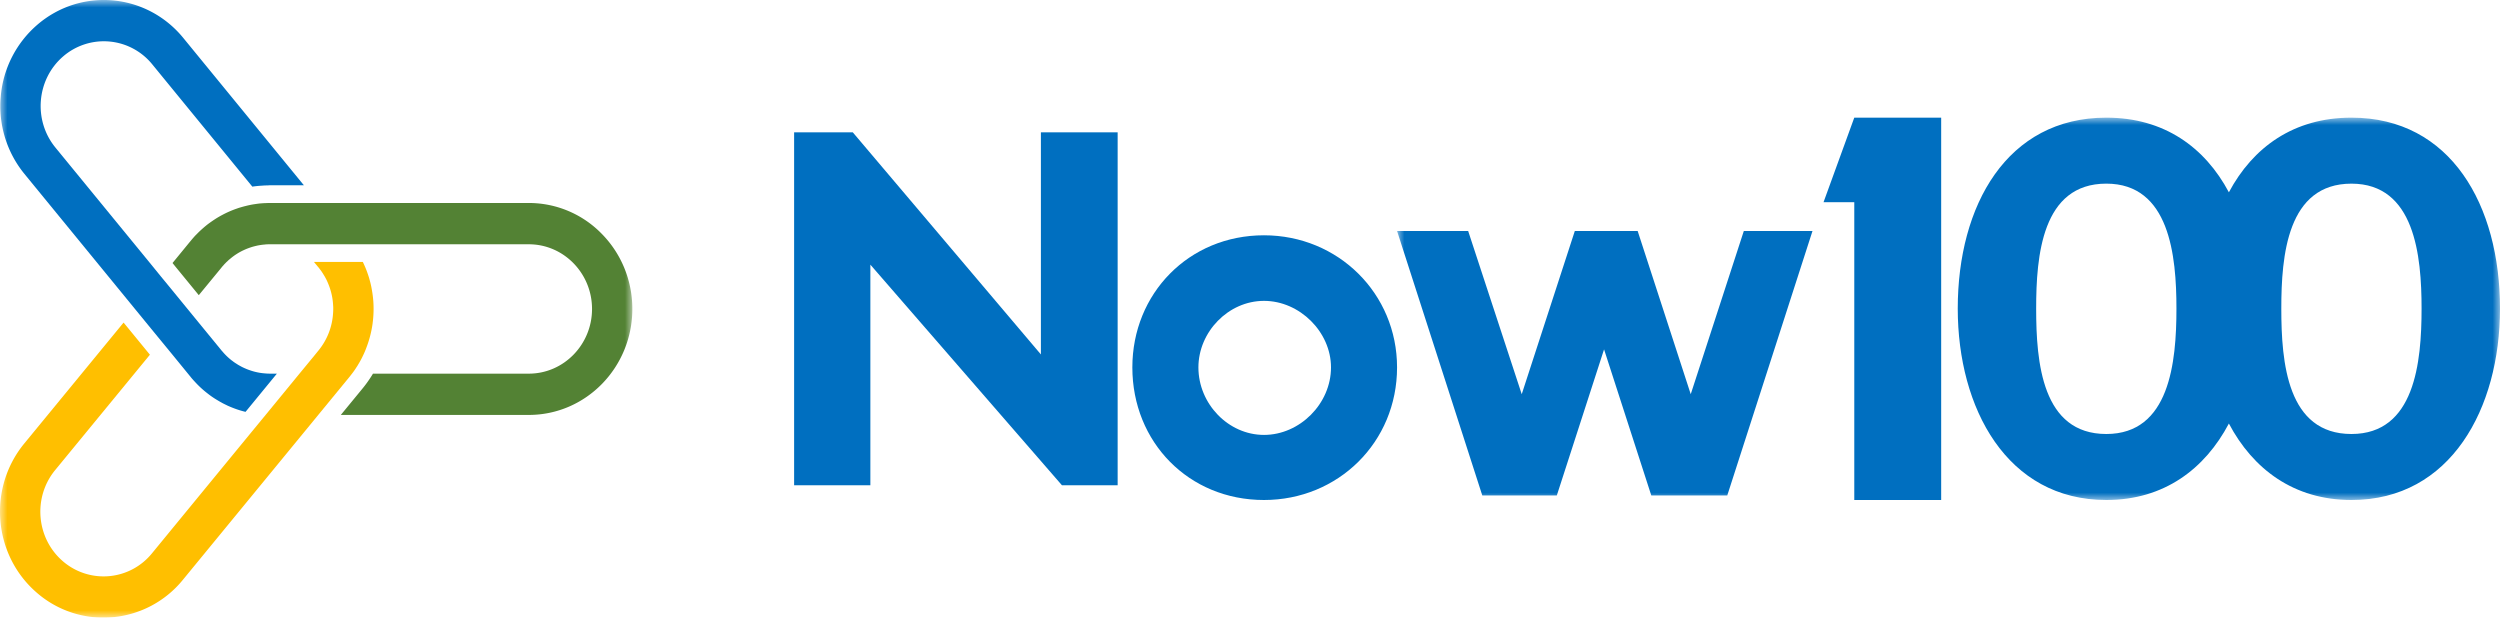
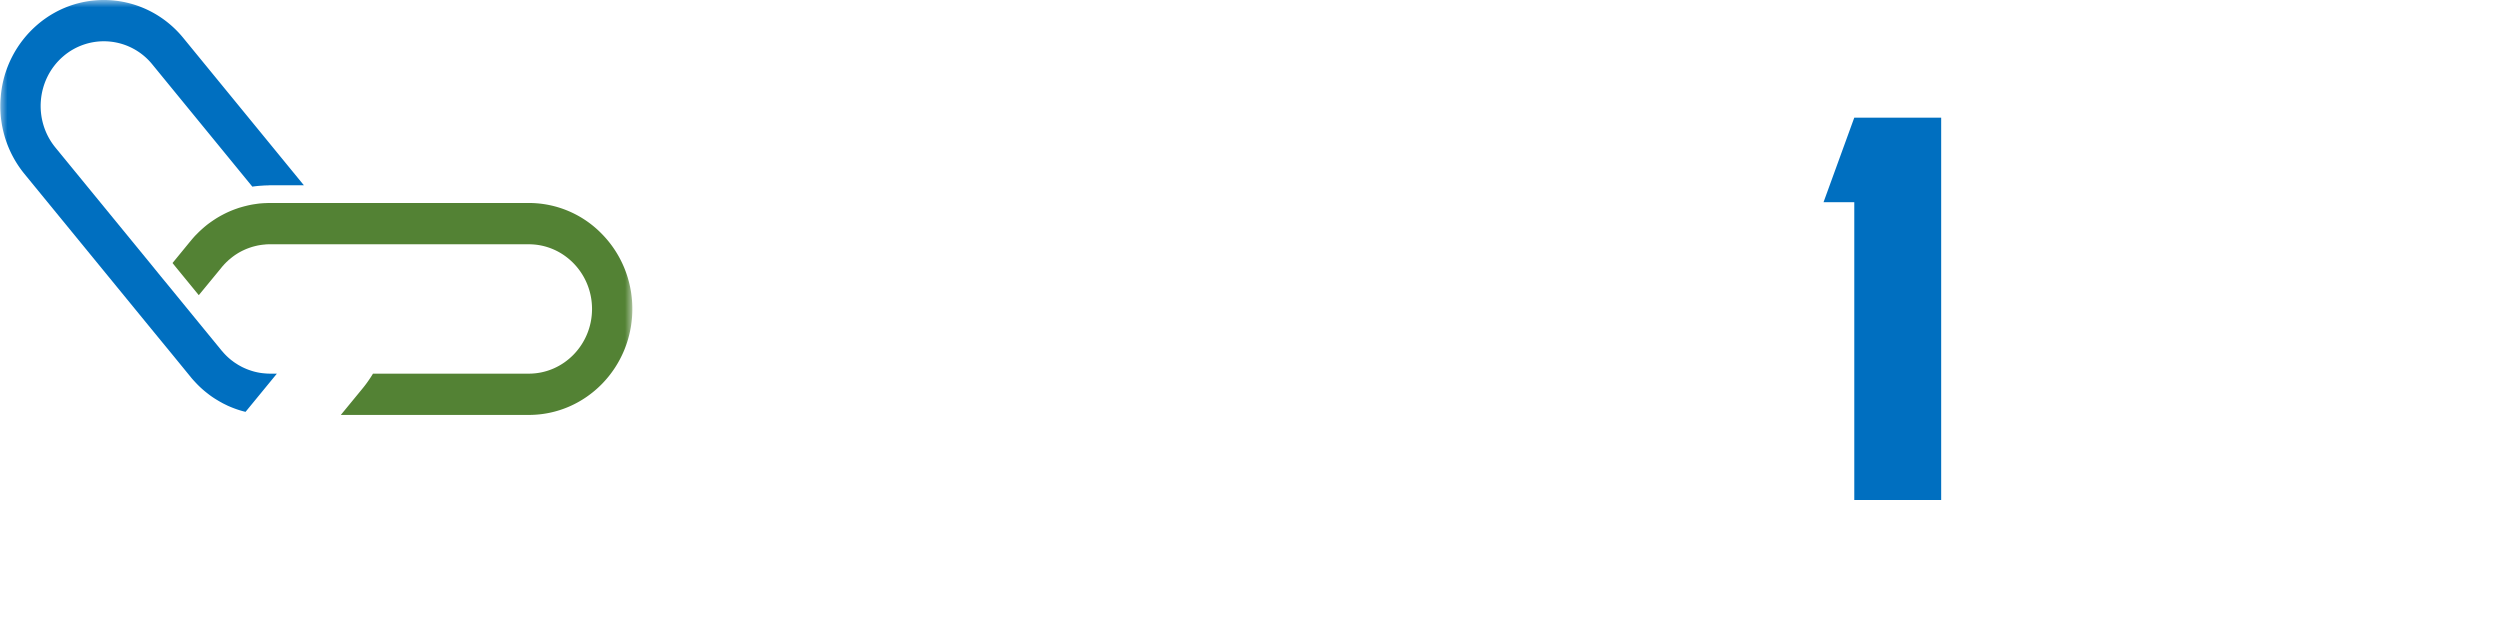
<svg xmlns="http://www.w3.org/2000/svg" width="170" height="42" viewBox="0 0 170 42" fill="none">
  <mask id="pxke3snsma" style="mask-type:alpha" maskUnits="userSpaceOnUse" x="0" y="0" width="43" height="42">
    <path fill-rule="evenodd" clip-rule="evenodd" d="M0 0h43v42H0V0z" fill="#fff" />
  </mask>
  <g mask="url(#pxke3snsma)" fill-rule="evenodd" clip-rule="evenodd">
    <path d="M35.96 13.803H18.364c-.094 0-.192.004-.29.008-.145.004-.29.016-.435.028-.133.016-.266.037-.403.056a6.275 6.275 0 0 0-.533.113c-.102.024-.2.052-.298.08-.07.02-.14.04-.211.064-.036.012-.075.028-.114.04a6.814 6.814 0 0 0-.983.433c-.114.06-.224.124-.333.189a9.362 9.362 0 0 0-.643.44 8.404 8.404 0 0 0-.599.522c-.086.084-.168.173-.259.26-.098.11-.196.221-.29.337l-.101.12-1.14 1.392.184.229 1.602 1.957 1.528-1.857.027-.036c.036-.044.07-.084.11-.124.043-.052.09-.105.141-.153.047-.052.098-.1.149-.144.05-.052.102-.1.157-.14a4.008 4.008 0 0 1 .948-.61c.066-.032.133-.06.2-.088.078-.028.152-.06.23-.084a4.26 4.26 0 0 1 .216-.068c.078-.02.153-.04.227-.056.067-.017.134-.028.2-.04.11-.017.216-.033.325-.04.125-.017.255-.02.384-.02H35.96c2.37 0 4.298 1.972 4.298 4.398 0 2.426-1.927 4.399-4.298 4.399H25.362c-.066.116-.141.229-.215.34a7.988 7.988 0 0 1-.544.73l-1.427 1.737h12.783c3.886 0 7.04-3.228 7.04-7.206 0-1.989-.787-3.79-2.064-5.093a6.922 6.922 0 0 0-4.976-2.113" fill="#538234" />
    <path d="M2.54 1.682A7.224 7.224 0 0 0 .051 6.57a7.271 7.271 0 0 0 1.614 5.26l6.742 8.237.764.934 1.073 1.311.717.874.768.935 1.16 1.42.078.096c.086.108.176.208.27.308a6.586 6.586 0 0 0 .878.81 5.693 5.693 0 0 0 .674.461c.098.06.2.12.301.172.004.005.008.005.012.009.106.056.212.108.321.16.008.004.02.008.028.016a7.643 7.643 0 0 0 .69.273 6.04 6.04 0 0 0 .556.16l2.131-2.598h-.466c-.13 0-.255-.008-.384-.02a4.117 4.117 0 0 1-.325-.04c-.067-.012-.134-.024-.2-.04a3.54 3.54 0 0 1-.443-.125c-.078-.024-.157-.056-.23-.084-.06-.024-.119-.052-.177-.076-.04-.02-.079-.036-.118-.056-.059-.028-.114-.06-.172-.092a2.26 2.26 0 0 1-.228-.137 2.76 2.76 0 0 1-.293-.204c-.008-.005-.016-.008-.024-.016a4.112 4.112 0 0 1-.65-.626c-.02-.016-.035-.036-.051-.056l-1.551-1.893-2.03-2.482-.525-.637-.764-.939-6.432-7.855c-1.52-1.86-1.282-4.64.536-6.2a4.237 4.237 0 0 1 6.053.546l6.805 8.316c.2-.031.403-.052.607-.064l.153-.011c.066-.005.133-.005.2-.009.047 0 .094 0 .137-.004.035-.004.07-.004.106-.004h2.303L12.46 2.576C9.963-.472 5.517-.873 2.539 1.682" fill="#006FC0" />
-     <path d="M24.673 17.813h-3.322l.235.289c.07.076.133.156.192.24.043.053.082.105.114.16.039.053.074.11.106.165l.07.113c.035.064.07.124.102.188.008.012.012.024.02.036.062.128.12.26.172.397.172.445.27.91.29 1.375.008.077.008.153.008.229v.008c0 .076-.004.152-.008.228a4.423 4.423 0 0 1-1 2.599c-.007.012-.019.024-.03.036l-.267.329-.991 1.203-2.296 2.799-.913 1.11-.008.009-6.816 8.304a4.234 4.234 0 0 1-6.057.533c-1.814-1.56-2.049-4.338-.525-6.195l6.445-7.847-1.79-2.186-6.755 8.225c-2.499 3.047-2.115 7.594.862 10.152a6.897 6.897 0 0 0 5.136 1.66 6.952 6.952 0 0 0 4.784-2.538l8.223-10.016.376-.458.611-.745 2.088-2.543c.07-.088.141-.176.208-.264.113-.144.215-.293.31-.445a2.38 2.38 0 0 0 .129-.209c.11-.176.207-.36.297-.55a5.734 5.734 0 0 0 .239-.557c.204-.529.345-1.078.423-1.632.008-.08.02-.16.028-.24a7.404 7.404 0 0 0 .02-1.327c-.005-.029-.005-.056-.008-.085a7.164 7.164 0 0 0-.075-.577 6.402 6.402 0 0 0-.125-.606c-.028-.096-.051-.192-.079-.288-.003-.004-.003-.008-.003-.012-.032-.096-.063-.197-.098-.293-.09-.265-.2-.521-.322-.774" fill="#FFBF00" />
  </g>
-   <path fill-rule="evenodd" clip-rule="evenodd" d="M76 9h-5.219v15.102L57.991 9H54v24h5.185V17.996L72.214 33H76V9M85.95 16C80.837 16 77 19.963 77 24.983 77 30.07 80.836 34 85.95 34 91 34 95 30.07 95 24.983 95 19.963 91 16 85.95 16zm.001 13.574c-2.426 0-4.459-2.114-4.459-4.59 0-2.411 2.033-4.525 4.46-4.525 2.426 0 4.556 2.114 4.556 4.524 0 2.477-2.13 4.591-4.557 4.591z" fill="#006FC0" />
  <mask id="cym7it3otb" style="mask-type:alpha" maskUnits="userSpaceOnUse" x="95" y="8" width="75" height="26">
-     <path fill-rule="evenodd" clip-rule="evenodd" d="M95 8h75v26H95V8z" fill="#fff" />
+     <path fill-rule="evenodd" clip-rule="evenodd" d="M95 8h75v26V8z" fill="#fff" />
  </mask>
  <g mask="url(#cym7it3otb)" fill-rule="evenodd" clip-rule="evenodd" fill="#006FC0">
    <path d="M123.25 15.707h-4.67l-3.61 11.099-3.609-11.099h-4.273l-3.61 11.099-3.643-11.099H95l5.796 17.984h5.067l3.213-9.934 3.212 9.934h5.166l5.796-17.984M159.899 29.512c-4.372 0-4.77-4.864-4.77-8.528 0-3.597.398-8.496 4.77-8.496 4.305 0 4.768 4.899 4.768 8.496 0 3.664-.463 8.528-4.768 8.528zm-16.67 0c-4.372 0-4.77-4.864-4.77-8.528 0-3.597.398-8.497 4.77-8.497 4.305 0 4.769 4.9 4.769 8.497 0 3.664-.464 8.528-4.769 8.528zM159.899 8c-3.925 0-6.699 2.011-8.335 5.076C149.929 10.01 147.155 8 143.23 8c-6.758 0-10.103 5.96-10.103 12.984 0 6.78 3.345 13.016 10.103 13.016 3.925 0 6.699-2.107 8.334-5.2 1.636 3.093 4.41 5.2 8.335 5.2C166.655 34 170 27.764 170 20.984 170 13.959 166.655 8 159.899 8z" />
  </g>
  <path fill-rule="evenodd" clip-rule="evenodd" d="M132 8h-5.909L124 13.75h2.091V34H132V8" fill="#006FC0" />
</svg>